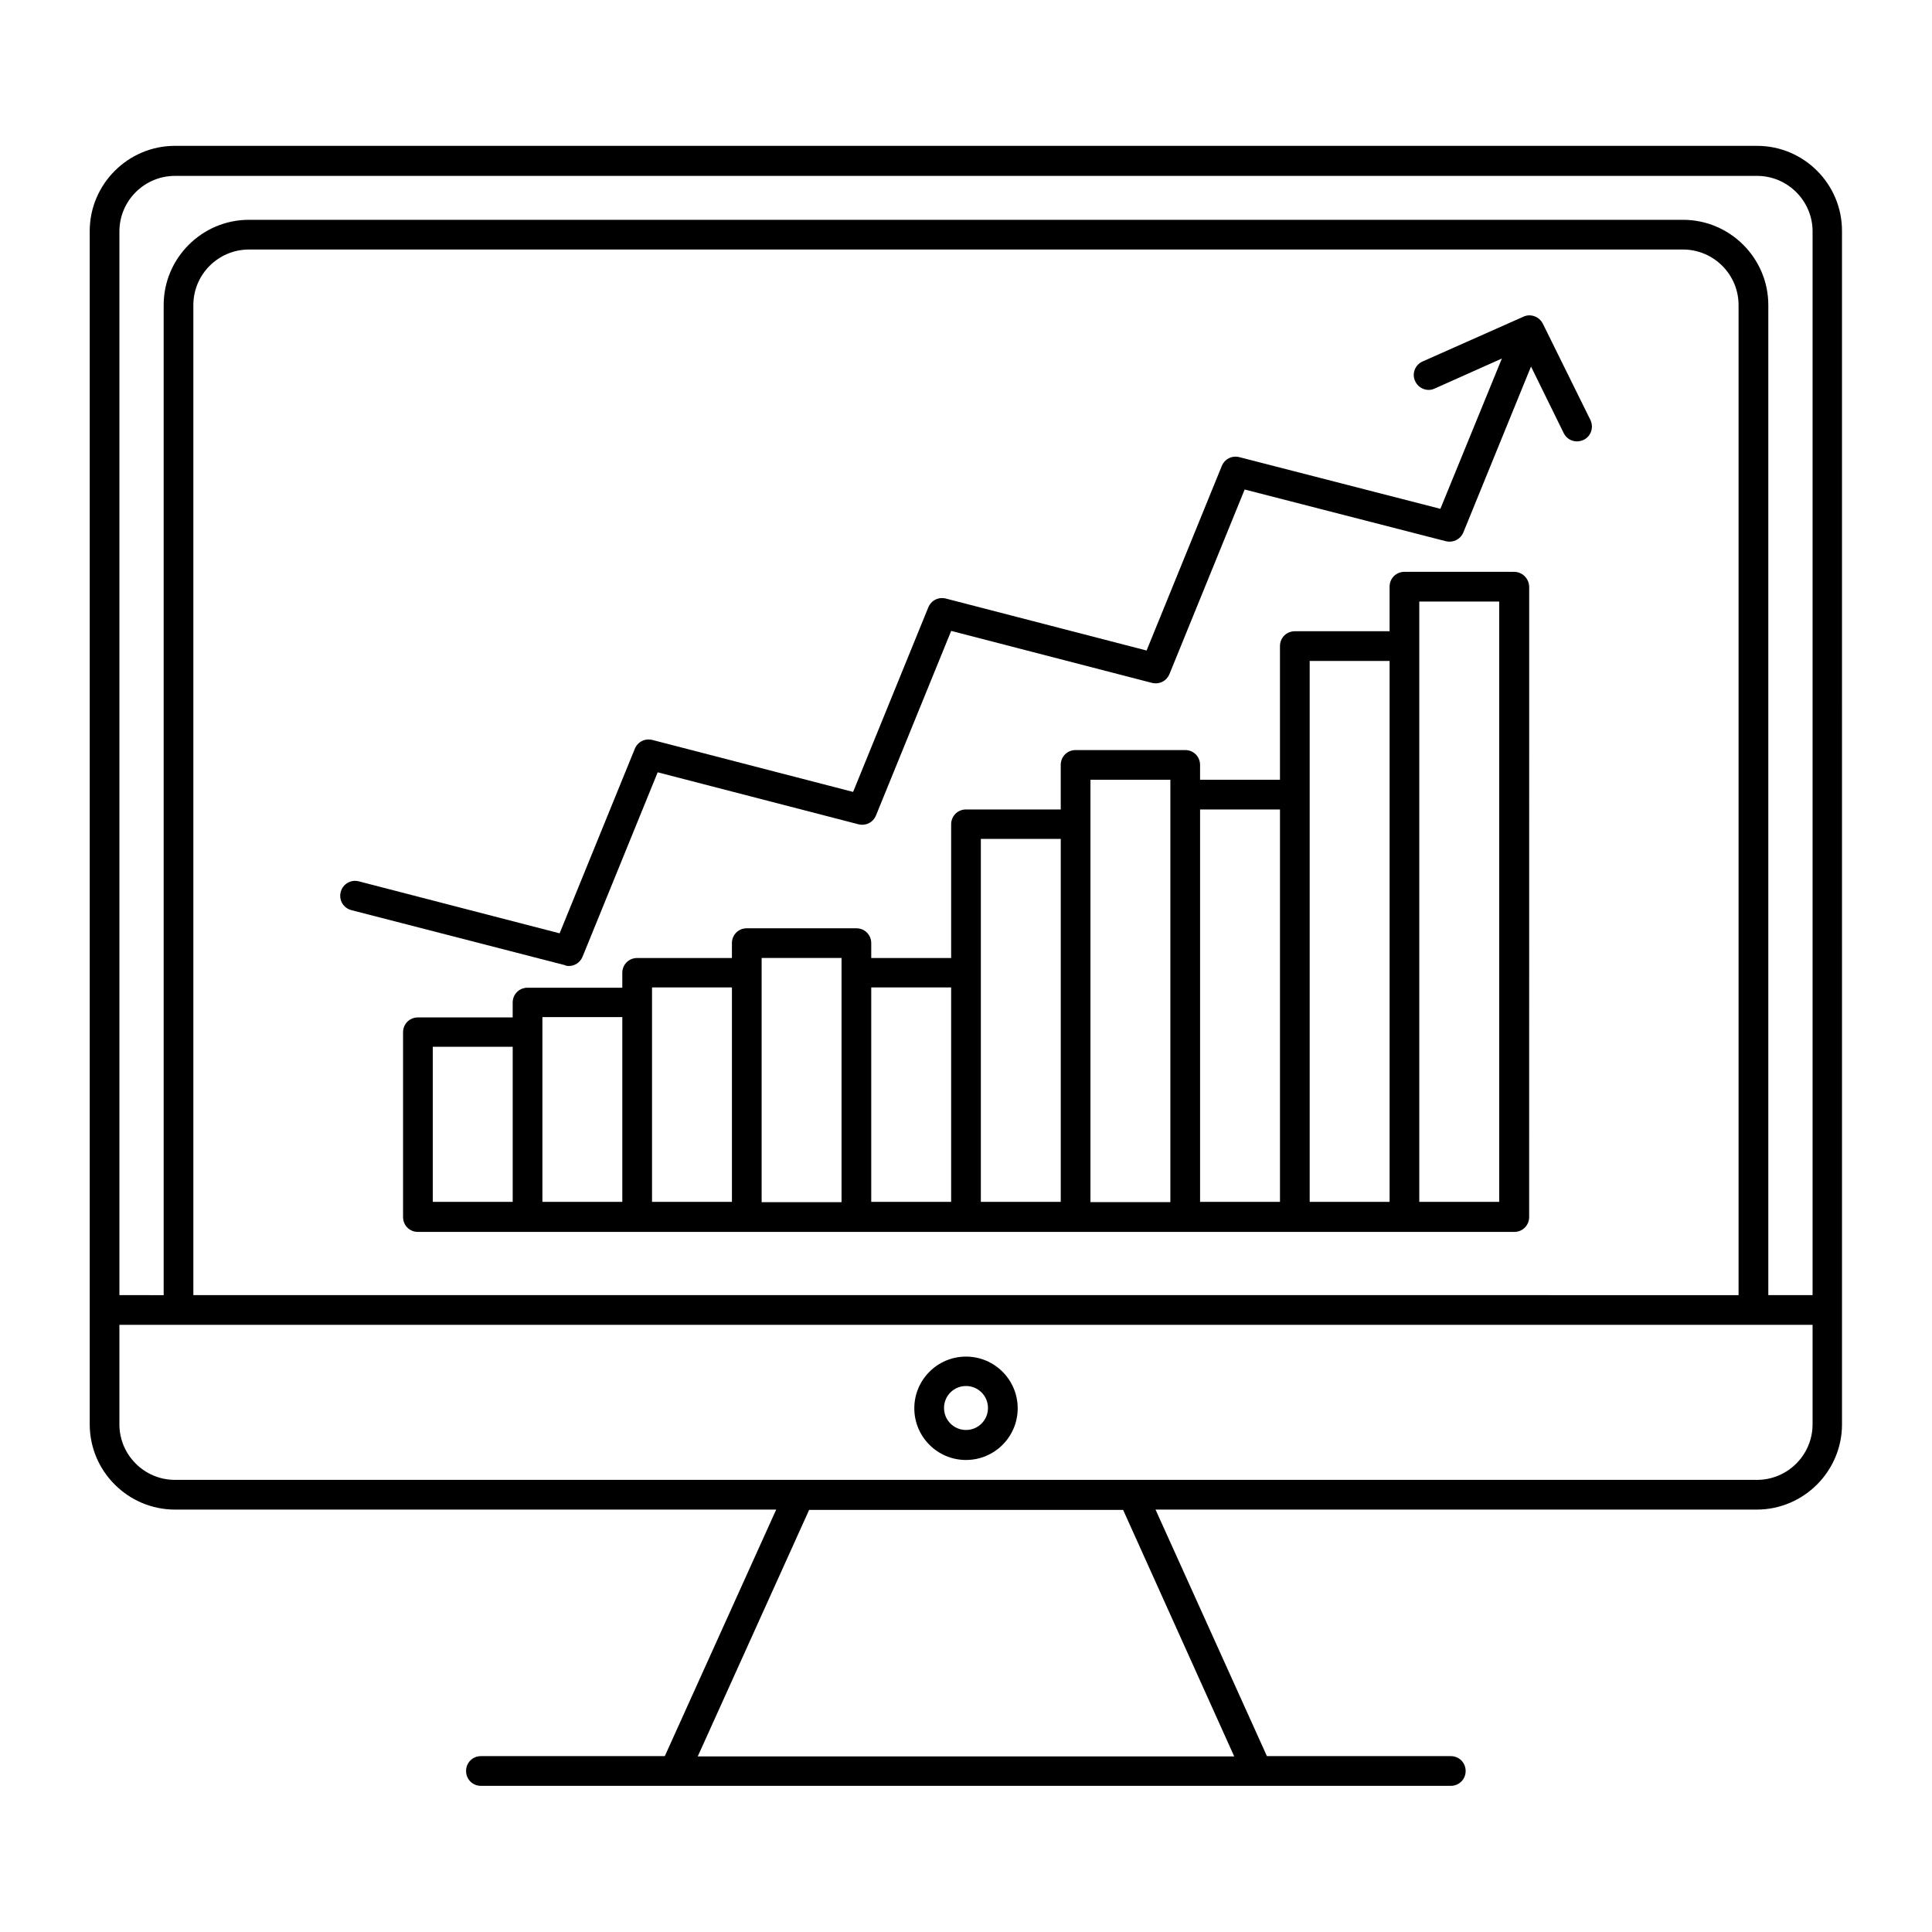
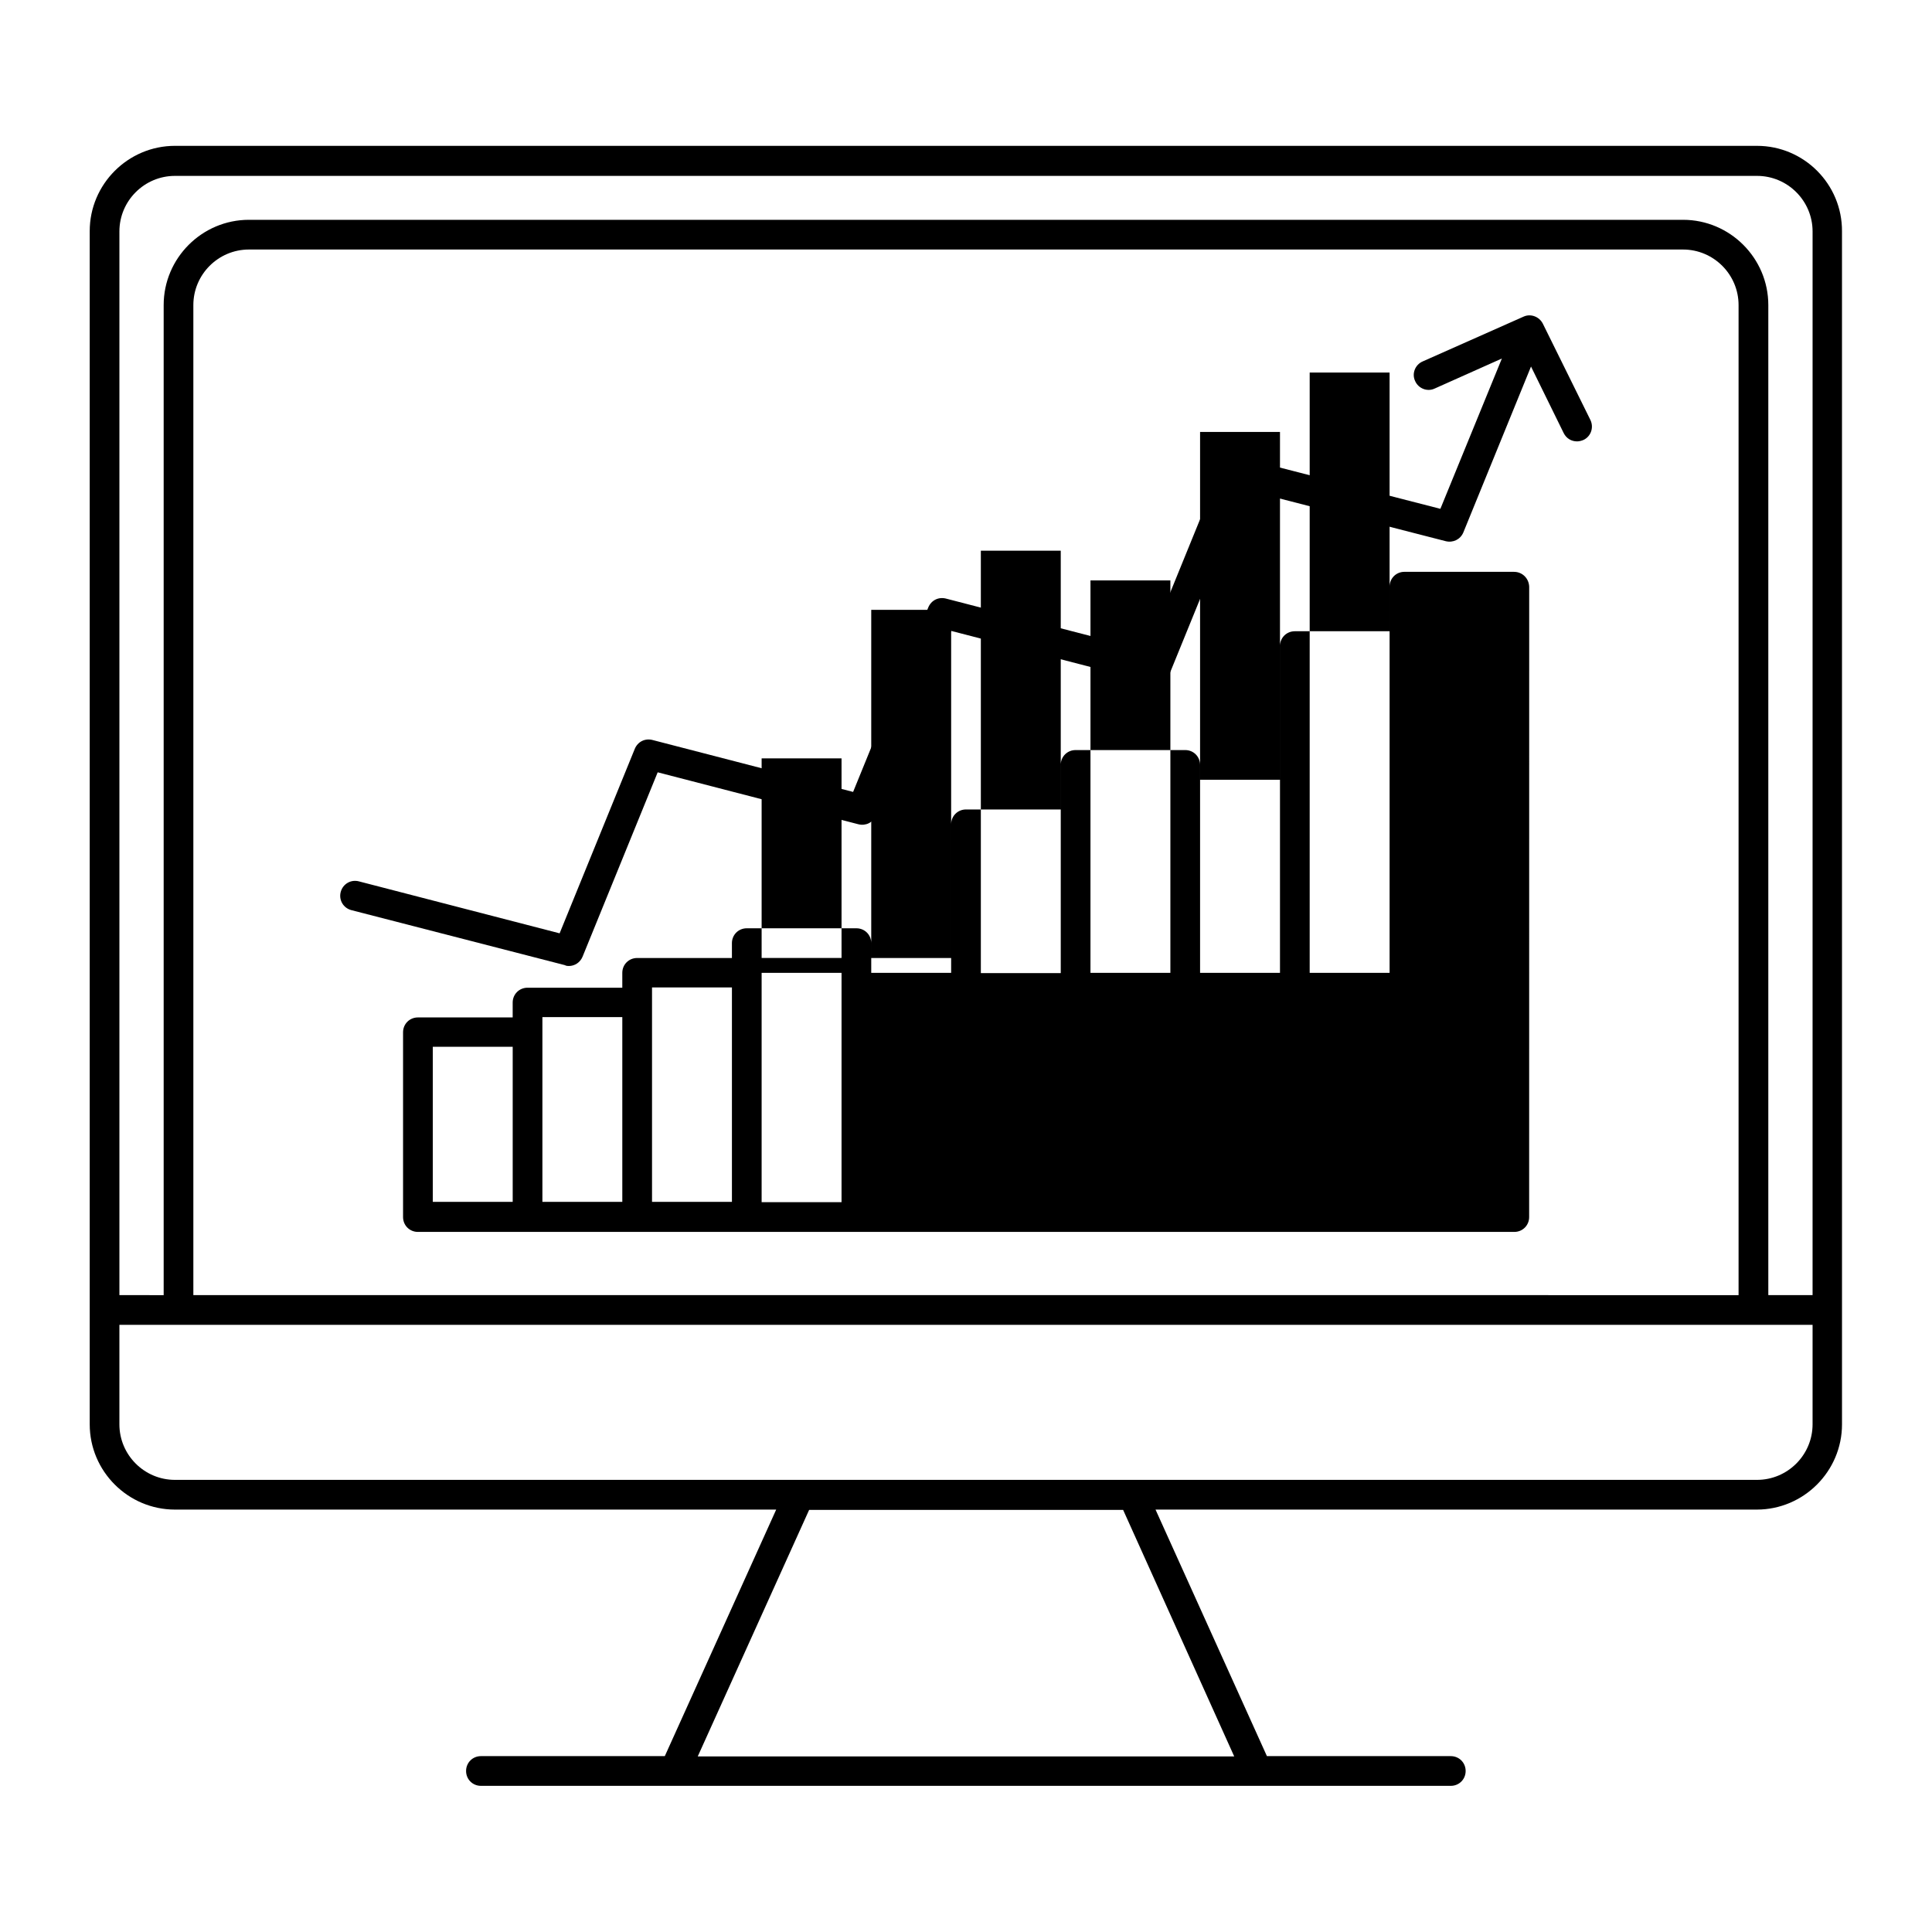
<svg xmlns="http://www.w3.org/2000/svg" fill="#000000" width="800px" height="800px" version="1.1" viewBox="144 144 512 512">
  <g>
    <path d="m609.63 182.65h-419.26c-12.438 0-22.594 10.156-22.594 22.594v316.22c0 12.438 10.156 22.594 22.594 22.594h159.33l-29.52 65.336h-48.727c-2.203 0-3.938 1.73-3.938 3.938 0 2.203 1.73 3.938 3.938 3.938h257.02c2.203 0 3.938-1.73 3.938-3.938 0-2.203-1.73-3.938-3.938-3.938h-48.727l-29.52-65.336h159.33c12.438 0 22.594-10.156 22.594-22.594l-0.004-316.14c0.078-12.516-10.078-22.672-22.516-22.672zm-138.55 426.82h-142.17l29.52-65.336h83.207zm153.27-88.008c0 8.109-6.613 14.719-14.719 14.719h-419.27c-8.109 0-14.719-6.613-14.719-14.719v-26.371h448.71zm-429.11-34.246v-262.37c0-8.109 6.613-14.719 14.719-14.719h380.06c8.109 0 14.719 6.613 14.719 14.719v262.38zm429.11 0h-11.73v-262.37c0-12.438-10.156-22.594-22.594-22.594h-380.06c-12.438 0-22.594 10.156-22.594 22.594v262.38l-11.73-0.004v-281.89c0-8.109 6.613-14.719 14.719-14.719h419.27c8.109 0 14.719 6.613 14.719 14.719z" />
-     <path d="m400 530.91c7.559 0 13.699-6.141 13.699-13.699 0-7.559-6.141-13.699-13.699-13.699s-13.699 6.141-13.699 13.699c0 7.559 6.141 13.699 13.699 13.699zm0-19.602c3.227 0 5.824 2.598 5.824 5.824 0 3.227-2.598 5.824-5.824 5.824s-5.824-2.598-5.824-5.824c-0.004-3.227 2.594-5.824 5.824-5.824z" />
    <path d="m552.88 229.8c-0.945-1.891-3.227-2.754-5.117-1.891l-26.766 11.887c-1.969 0.867-2.914 3.227-1.969 5.195 0.867 1.969 3.227 2.914 5.195 1.969l17.789-7.949-16.297 39.832-53.293-13.699c-1.969-0.473-3.856 0.473-4.644 2.363l-19.918 48.887-53.215-13.777c-1.969-0.473-3.856 0.473-4.644 2.363l-19.918 48.887-53.215-13.777c-1.969-0.473-3.856 0.473-4.644 2.363l-19.918 48.887-53.215-13.777c-2.125-0.551-4.25 0.707-4.801 2.832-0.551 2.125 0.707 4.25 2.832 4.801l56.52 14.562c0.484 0.238 0.797 0.238 1.113 0.238 1.574 0 2.992-0.945 3.621-2.441l19.918-48.887 53.215 13.777c1.969 0.473 3.856-0.473 4.644-2.363l19.918-48.887 53.215 13.777c1.969 0.473 3.856-0.473 4.644-2.363l19.918-48.887 53.293 13.699c1.969 0.473 3.856-0.473 4.644-2.281l17.949-44.004 8.66 17.633c0.707 1.418 2.047 2.203 3.543 2.203 0.551 0 1.18-0.156 1.73-0.395 1.969-0.945 2.754-3.305 1.812-5.273z" />
-     <path d="m545.24 295.54h-29.047c-2.203 0-3.938 1.73-3.938 3.938v11.809h-25.113c-2.203 0-3.938 1.73-3.938 3.938v35.426h-21.176v-3.938c0-2.203-1.73-3.938-3.938-3.938h-29.047c-2.203 0-3.938 1.73-3.938 3.938v11.809l-25.105-0.004c-2.203 0-3.938 1.73-3.938 3.938v35.426h-21.176v-3.938c0-2.203-1.73-3.938-3.938-3.938h-29.047c-2.203 0-3.938 1.73-3.938 3.938v3.938h-25.113c-2.203 0-3.938 1.73-3.938 3.938v3.938h-25.113c-2.203 0-3.938 1.73-3.938 3.938v3.938h-25.113c-2.203 0-3.938 1.73-3.938 3.938v48.965c0 2.203 1.73 3.938 3.938 3.938h290.55c2.203 0 3.938-1.73 3.938-3.938l0.012-167.05c-0.082-2.203-1.812-3.938-4.016-3.938zm-265.37 166.97h-21.176v-41.094h21.176zm29.047 0h-21.176v-48.965h21.176zm29.051 0h-21.176v-56.836h21.176zm29.047-60.695v60.773h-21.176v-64.711h21.176zm29.047 60.695h-21.176v-56.836h21.176zm29.047 0h-21.176v-96.199h21.176zm29.047-107.93v108h-21.176v-111.94h21.176zm29.051 107.93h-21.176v-103.99h21.176zm29.047 0h-21.176v-143.35h21.176zm29.047 0h-21.176v-159.09h21.176z" />
+     <path d="m545.24 295.54h-29.047c-2.203 0-3.938 1.73-3.938 3.938v11.809h-25.113c-2.203 0-3.938 1.73-3.938 3.938v35.426h-21.176v-3.938c0-2.203-1.73-3.938-3.938-3.938h-29.047c-2.203 0-3.938 1.73-3.938 3.938v11.809l-25.105-0.004c-2.203 0-3.938 1.73-3.938 3.938v35.426h-21.176v-3.938c0-2.203-1.73-3.938-3.938-3.938h-29.047c-2.203 0-3.938 1.73-3.938 3.938v3.938h-25.113c-2.203 0-3.938 1.73-3.938 3.938v3.938h-25.113c-2.203 0-3.938 1.73-3.938 3.938v3.938h-25.113c-2.203 0-3.938 1.73-3.938 3.938v48.965c0 2.203 1.73 3.938 3.938 3.938h290.55c2.203 0 3.938-1.73 3.938-3.938l0.012-167.05c-0.082-2.203-1.812-3.938-4.016-3.938zm-265.37 166.97h-21.176v-41.094h21.176zm29.047 0h-21.176v-48.965h21.176zm29.051 0h-21.176v-56.836h21.176zm29.047-60.695v60.773h-21.176v-64.711h21.176zh-21.176v-56.836h21.176zm29.047 0h-21.176v-96.199h21.176zm29.047-107.93v108h-21.176v-111.94h21.176zm29.051 107.93h-21.176v-103.99h21.176zm29.047 0h-21.176v-143.35h21.176zm29.047 0h-21.176v-159.09h21.176z" />
  </g>
</svg>